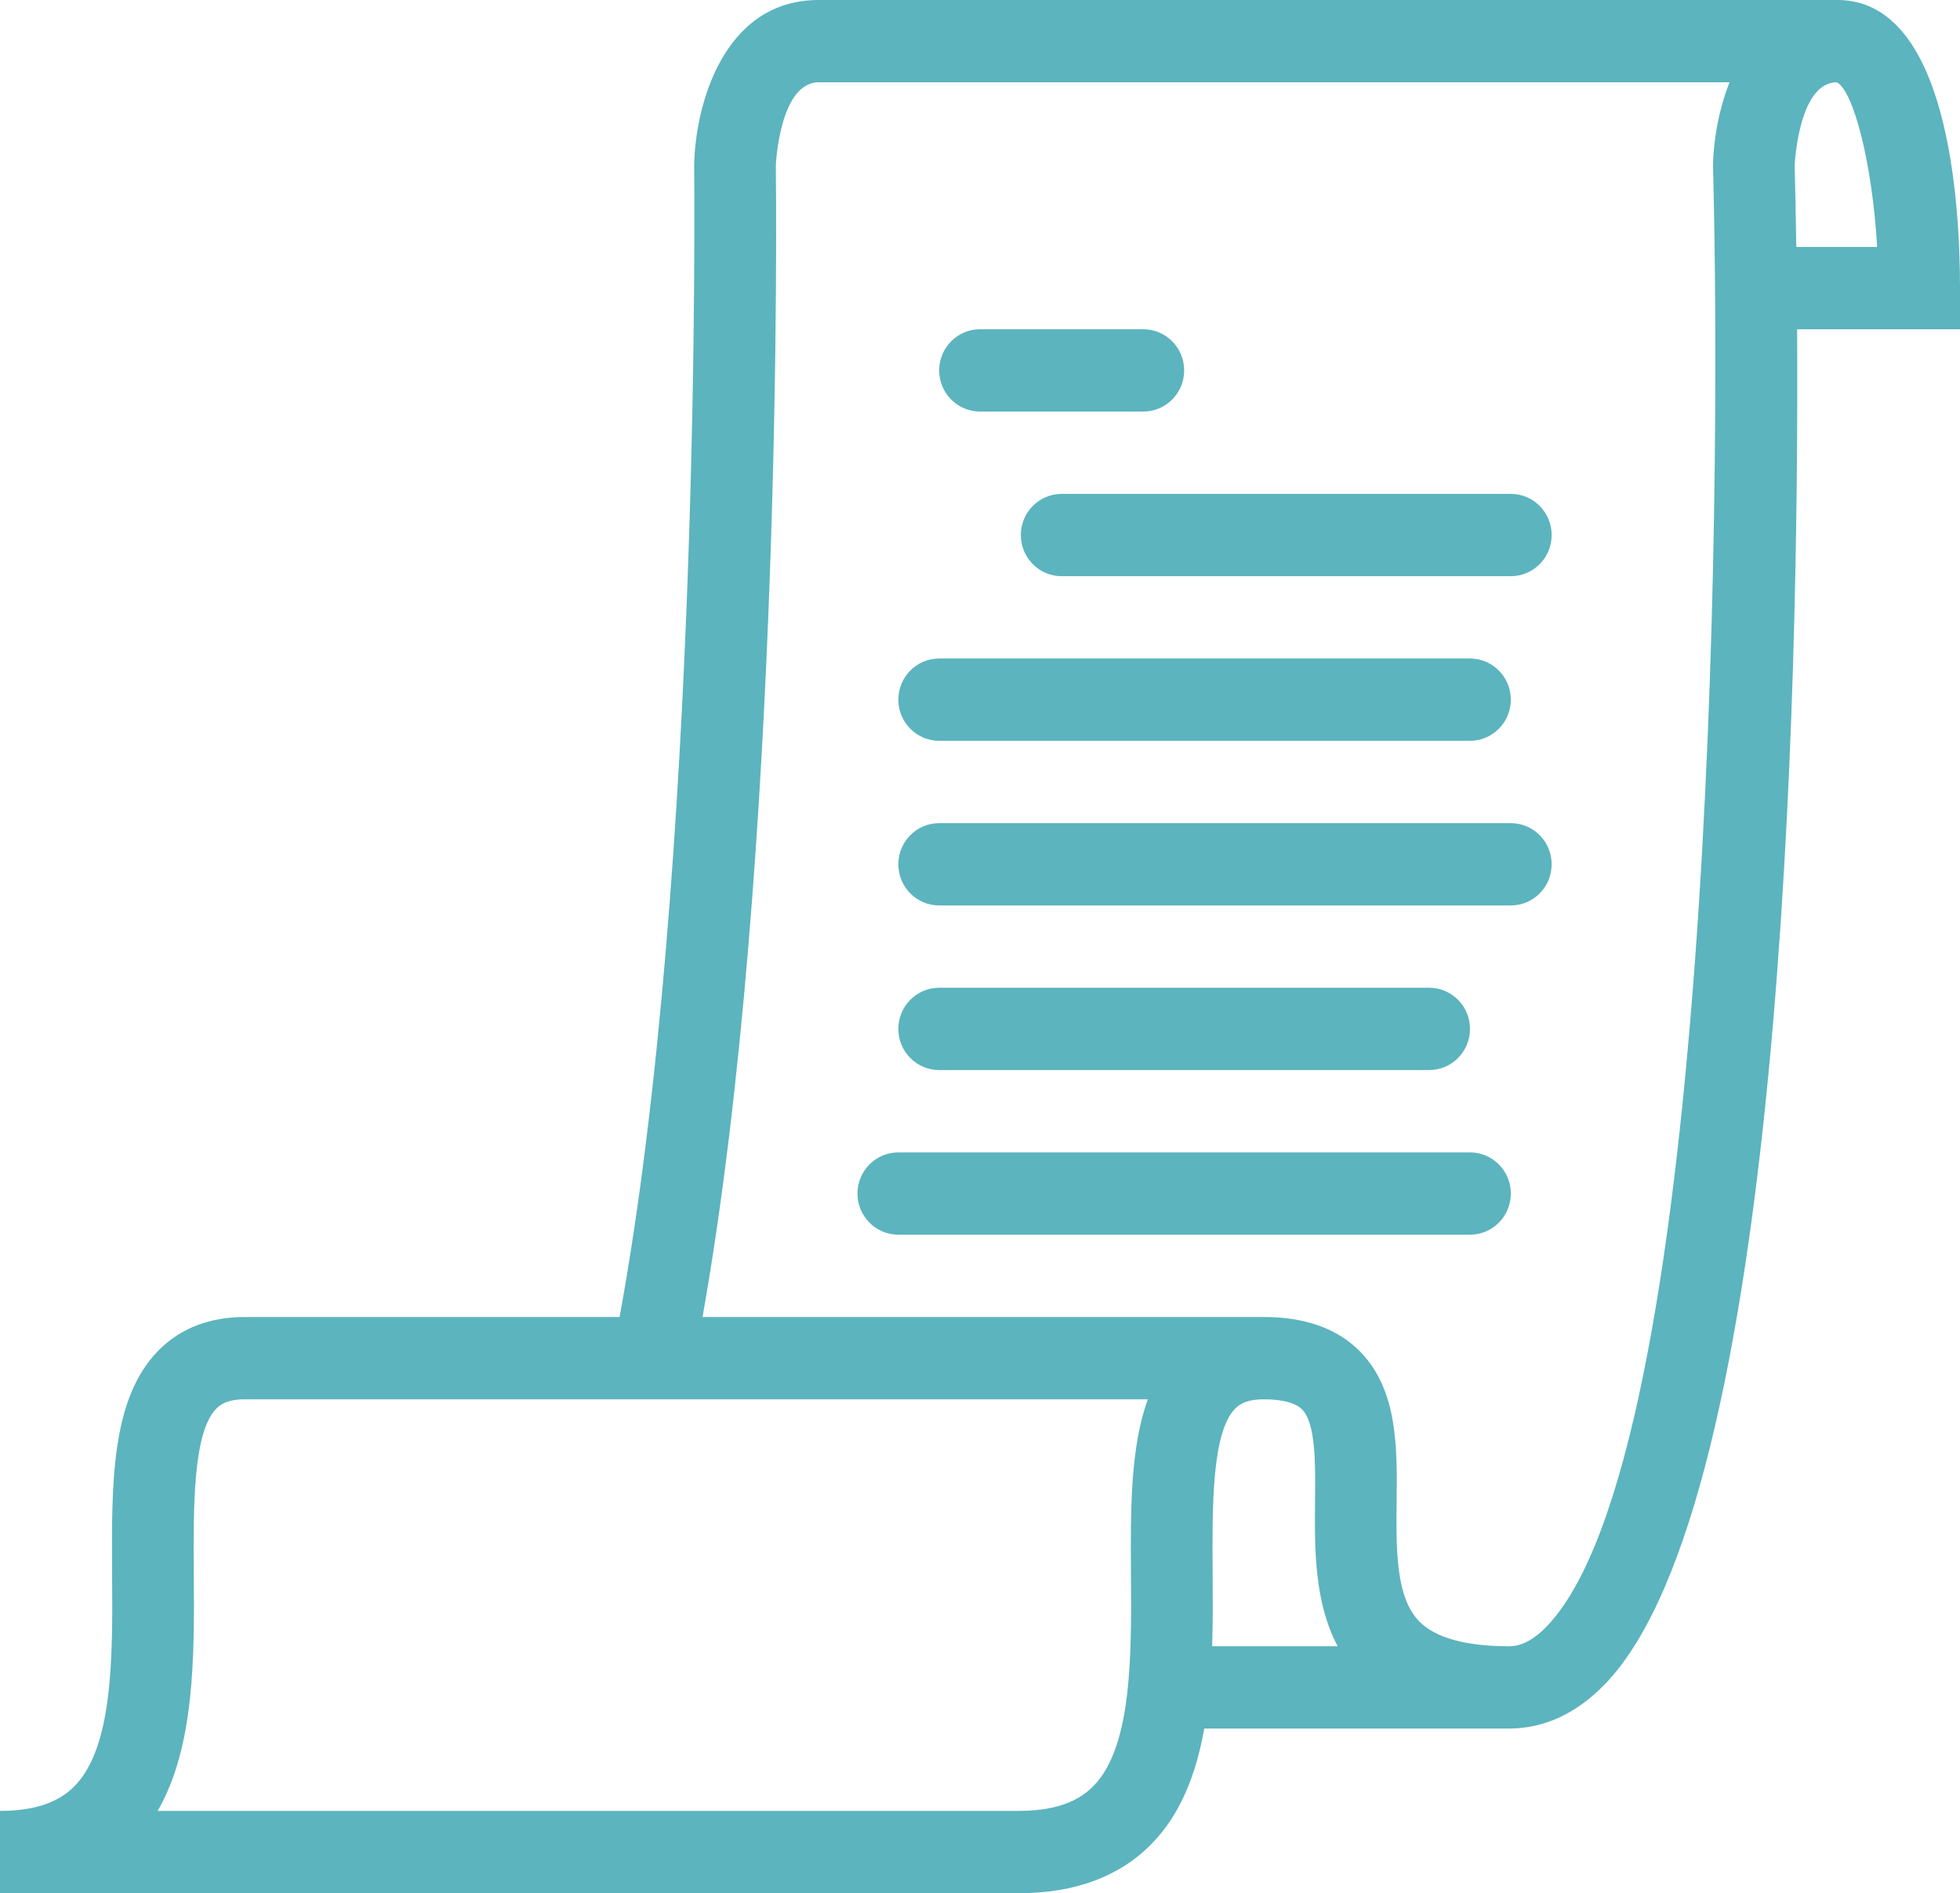
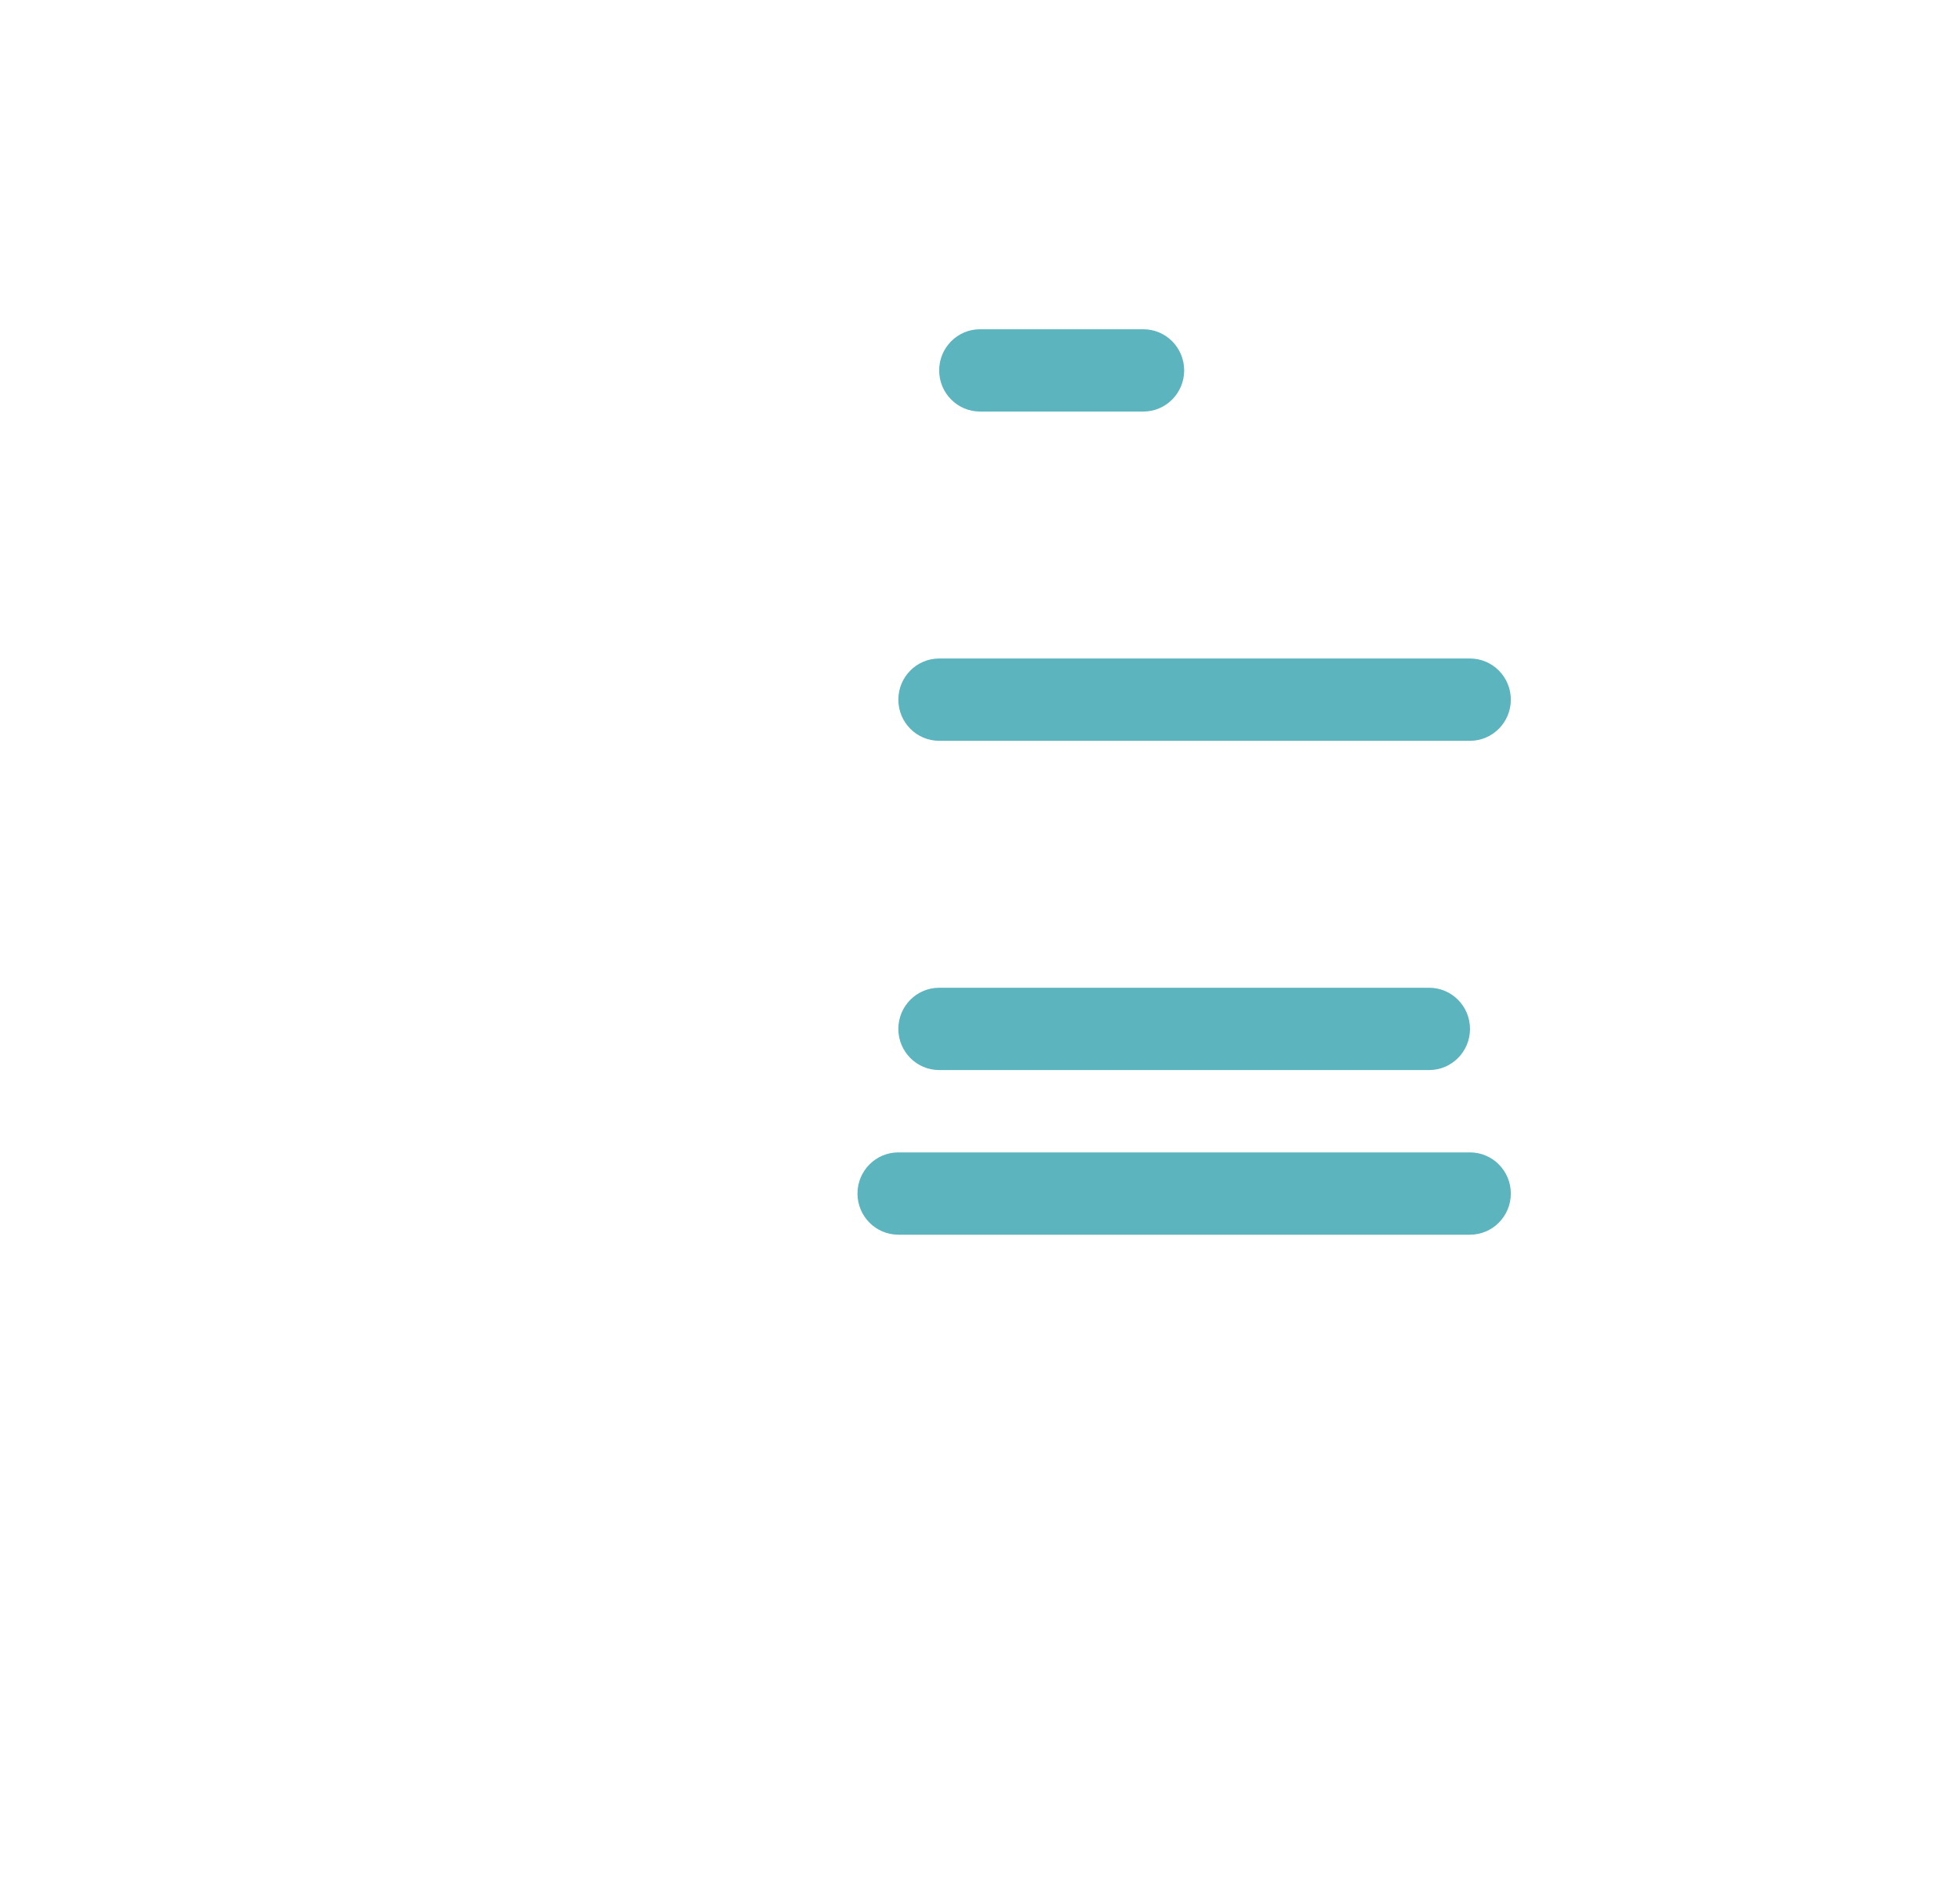
<svg xmlns="http://www.w3.org/2000/svg" width="59px" height="57px" viewBox="0 0 59 57" version="1.1">
  <title>Group</title>
  <desc>Created with Sketch.</desc>
  <defs />
  <g id="Home-page" stroke="none" stroke-width="1" fill="none" fill-rule="evenodd" opacity="0.64">
    <g transform="translate(-691, -7068)" id="Group" fill="#00899A">
      <g transform="translate(691, 7068)">
        <path d="M29.5,12.391 L34.417,12.391 C35.095,12.391 35.646,11.836 35.646,11.152 C35.646,10.468 35.095,9.913 34.417,9.913 L29.5,9.913 C28.822,9.913 28.271,10.468 28.271,11.152 C28.271,11.836 28.822,12.391 29.5,12.391 L29.5,12.391 Z" id="Shape" />
-         <path d="M45.479,14.87 L31.958,14.87 C31.28,14.87 30.729,15.425 30.729,16.109 C30.729,16.793 31.28,17.348 31.958,17.348 L45.479,17.348 C46.158,17.348 46.708,16.793 46.708,16.109 C46.708,15.425 46.158,14.87 45.479,14.87 L45.479,14.87 Z" id="Shape" />
        <path d="M28.271,22.304 L44.25,22.304 C44.928,22.304 45.479,21.749 45.479,21.065 C45.479,20.381 44.928,19.826 44.25,19.826 L28.271,19.826 C27.592,19.826 27.042,20.381 27.042,21.065 C27.042,21.749 27.592,22.304 28.271,22.304 L28.271,22.304 Z" id="Shape" />
-         <path d="M45.479,24.783 L28.271,24.783 C27.592,24.783 27.042,25.338 27.042,26.022 C27.042,26.706 27.592,27.261 28.271,27.261 L45.479,27.261 C46.158,27.261 46.708,26.706 46.708,26.022 C46.708,25.338 46.158,24.783 45.479,24.783 L45.479,24.783 Z" id="Shape" />
        <path d="M43.021,32.217 C43.699,32.217 44.25,31.662 44.25,30.978 C44.25,30.294 43.699,29.739 43.021,29.739 L28.271,29.739 C27.592,29.739 27.042,30.294 27.042,30.978 C27.042,31.662 27.592,32.217 28.271,32.217 L43.021,32.217 L43.021,32.217 Z" id="Shape" />
        <path d="M44.25,34.696 L27.042,34.696 C26.363,34.696 25.812,35.251 25.812,35.935 C25.812,36.619 26.363,37.174 27.042,37.174 L44.25,37.174 C44.928,37.174 45.479,36.619 45.479,35.935 C45.479,35.251 44.928,34.696 44.25,34.696 L44.25,34.696 Z" id="Shape" />
-         <path d="M59,8.674 C59,6.067 58.64,0 55.312,0 L24.646,0 C21.745,0 20.924,3.229 20.896,4.973 C20.898,5.187 21.127,26.125 18.651,39.652 L7.375,39.652 C6.306,39.652 5.429,39.992 4.768,40.662 C3.338,42.113 3.356,44.682 3.375,47.4 C3.393,49.833 3.412,52.591 2.243,53.777 C1.75,54.279 1.017,54.522 0,54.522 L0,57 L30.669,57 C32.35,57 33.693,56.503 34.655,55.525 C35.552,54.615 36.01,53.388 36.251,52.043 L45.419,52.043 C46.482,52.043 47.457,51.592 48.316,50.702 C53.669,45.156 54.156,20.799 54.097,9.913 L59,9.913 L59,8.674 L59,8.674 Z M32.912,53.777 C32.419,54.279 31.685,54.522 30.669,54.522 L4.746,54.522 C5.87,52.575 5.851,49.842 5.834,47.384 C5.82,45.389 5.804,43.129 6.513,42.409 C6.631,42.289 6.849,42.13 7.375,42.13 L19.667,42.13 L20.673,42.13 L34.553,42.13 C34.026,43.572 34.031,45.444 34.044,47.4 C34.061,49.833 34.081,52.591 32.912,53.777 L32.912,53.777 Z M36.503,47.384 C36.489,45.389 36.473,43.129 37.182,42.409 C37.3,42.289 37.518,42.13 38.044,42.13 C38.434,42.13 38.947,42.184 39.193,42.432 C39.61,42.857 39.598,44.054 39.585,45.212 C39.571,46.653 39.566,48.241 40.266,49.565 L36.489,49.565 C36.511,48.833 36.507,48.097 36.503,47.384 L36.503,47.384 Z M46.555,48.973 C45.983,49.565 45.558,49.565 45.419,49.565 C44.118,49.565 43.211,49.312 42.722,48.816 C42.012,48.092 42.026,46.641 42.041,45.238 C42.06,43.573 42.077,41.849 40.939,40.689 C40.263,40.002 39.289,39.652 38.044,39.652 L38.044,39.652 L21.148,39.652 C23.583,25.911 23.365,5.821 23.354,4.981 C23.354,4.957 23.466,2.478 24.646,2.478 L52.063,2.478 C51.717,3.351 51.576,4.287 51.565,4.99 C51.846,15.489 51.493,43.858 46.555,48.973 L46.555,48.973 Z M54.072,7.435 C54.055,6.272 54.035,5.425 54.023,4.981 C54.024,4.957 54.134,2.512 55.269,2.478 L55.293,2.478 C55.782,2.724 56.356,4.861 56.506,7.435 L54.072,7.435 L54.072,7.435 Z" id="Shape" />
      </g>
    </g>
  </g>
</svg>